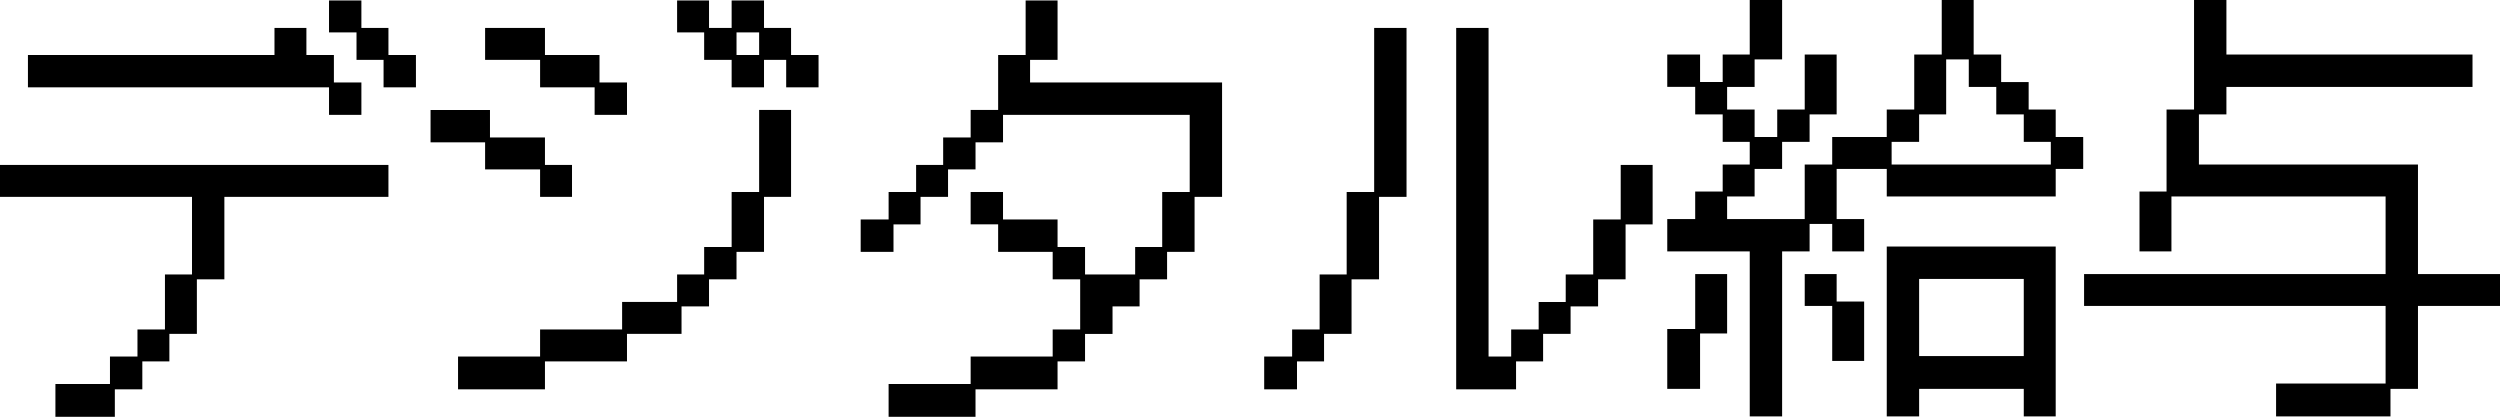
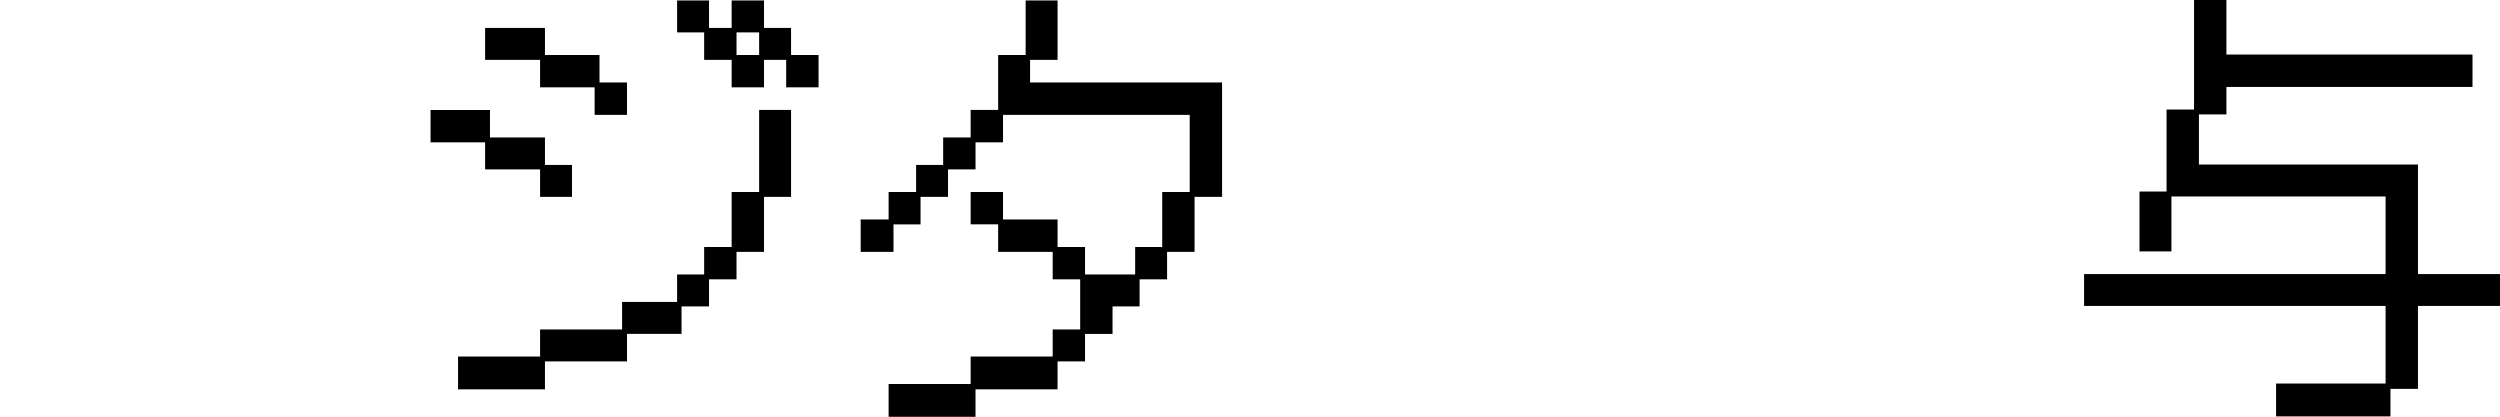
<svg xmlns="http://www.w3.org/2000/svg" id="a" viewBox="0 0 921.736 153.678">
  <defs>
    <style>.b{fill:#000;stroke-width:0px;}</style>
  </defs>
-   <path class="b" d="M40.545,141.58v-10.137h10.137v-9.973h10.135v-20.273h9.973v-28.61H0v-11.771h143.215v11.771h-60.49v30.409h-10.137v20.108h-10.137v10.137h-9.973v10.299h-10.135v10.137h-21.908v-12.098h20.109ZM10.3,20.273h90.899v-9.973h11.77v9.973h10.137v10.137h10.137v11.934h-11.935v-10.136H10.3v-11.935ZM121.307.164h11.935v10.136h9.973v9.973h10.137v11.935h-11.935v-10.136h-9.973v-10.137h-10.137V.164Z" />
  <path class="b" d="M178.853,52.48h-20.109v-11.935h21.908v10.136h20.271v10.137h9.973v11.771h-11.77v-10.136h-20.273v-9.973ZM168.881,131.443h30.246v-9.973h30.244v-10.136h20.273v-10.137h9.973v-10.136h10.135v-20.273h10.137v-30.245h11.771v32.043h-9.973v20.273h-10.137v10.137h-10.137v9.973h-10.135v10.136h-20.109v10.137h-30.246v10.299h-32.043v-12.098ZM199.127,22.071h-20.273v-11.771h22.07v9.973h20.109v10.137h10.137v11.934h-11.935v-10.136h-20.107v-10.136ZM269.752,22.071h-10.135v-10.137h-9.973V.164h11.77v10.136h8.338V.164h11.935v10.136h9.973v9.973h10.135v11.935h-11.934v-10.136h-8.174v10.136h-11.935v-10.136ZM279.889,20.273v-8.338h-8.338v8.338h8.338Z" />
  <path class="b" d="M357.873,141.58v-10.137h30.244v-9.973h10.137v-18.474h-10.137v-10.137h-20.109v-10.136h-10.135v-11.935h11.934v10.136h20.109v10.137h10.135v10.136h18.475v-10.136h9.973v-20.273h10.137v-28.447h-68.828v10.137h-10.137v9.973h-10.135v10.136h-10.137v10.137h-9.973v10.136h-12.098v-11.935h10.299v-10.136h10.137v-9.973h9.973v-10.137h10.137v-10.136h10.135v-20.273h10.137V.164h11.771v21.907h-10.137v8.338h70.789v42.179h-10.135v20.273h-10.137v10.137h-10.137v9.973h-9.973v10.136h-10.137v10.137h-10.135v10.299h-30.246v10.137h-32.043v-12.098h30.246Z" />
-   <path class="b" d="M466.1,131.443h10.299v-9.973h10.137v-20.273h9.973v-30.408h10.137V10.3h11.934v62.288h-10.135v30.409h-10.137v20.108h-10.137v10.137h-9.973v10.299h-12.098v-12.098ZM536.889,10.3h11.935v121.144h8.338v-9.973h10.135v-10.136h9.973v-10.137h10.137v-20.273h10.137v-20.108h11.771v21.907h-9.973v20.273h-10.137v9.973h-10.137v10.136h-10.135v10.137h-9.973v10.299h-22.072V10.3Z" />
-   <path class="b" d="M645.117,92.697h-30.408v-11.935h10.301v-10.137h10.135v-9.973h9.973v-8.337h-9.973v-10.137h-10.135v-10.136h-10.301v-11.935h12.098v10.136h8.338v-10.136h9.973V0h11.935v21.907h-10.137v10.137h-10.137v8.338h10.137v10.136h8.338v-10.136h10.137v-20.273h11.77v22.07h-9.973v10.137h-10.135v9.973h-10.137v10.136h-10.137v8.338h28.611v-20.109h10.135v-10.136h20.109v-10.136h10.137v-20.273h10.137V0h11.77v20.109h10.137v10.136h10.137v10.137h9.973v10.136h10.137v11.771h-10.137v10.136h-62.289v-10.136h-18.475v18.474h10.137v11.935h-11.771v-10.137h-8.338v10.137h-10.135v60.817h-11.935v-60.817ZM614.709,121.308h10.301v-20.273h11.77v21.907h-9.973v20.436h-12.098v-22.07ZM665.391,101.035h11.77v10.136h10.137v21.907h-11.771v-20.273h-10.135v-11.771ZM695.635,90.898h62.289v62.616h-11.771v-10.137h-38.582v10.137h-11.935v-62.616ZM756.125,60.653v-8.337h-9.973v-10.137h-10.137v-10.136h-10.135v-10.137h-8.338v20.273h-9.973v10.137h-10.137v8.337h58.691ZM746.152,131.28v-28.447h-38.582v28.447h38.582Z" />
  <path class="b" d="M768.387,101.035h111.17v-28.61h-78.963v20.273h-11.771v-22.071h9.973v-30.244h10.135V0h11.935v20.109h90.734v11.935h-90.734v10.136h-10.137v18.474h80.764v40.382h30.244v11.771h-30.244v30.572h-10.137v10.137h-42.18v-12.099h40.381v-28.61h-111.17v-11.771Z" />
</svg>